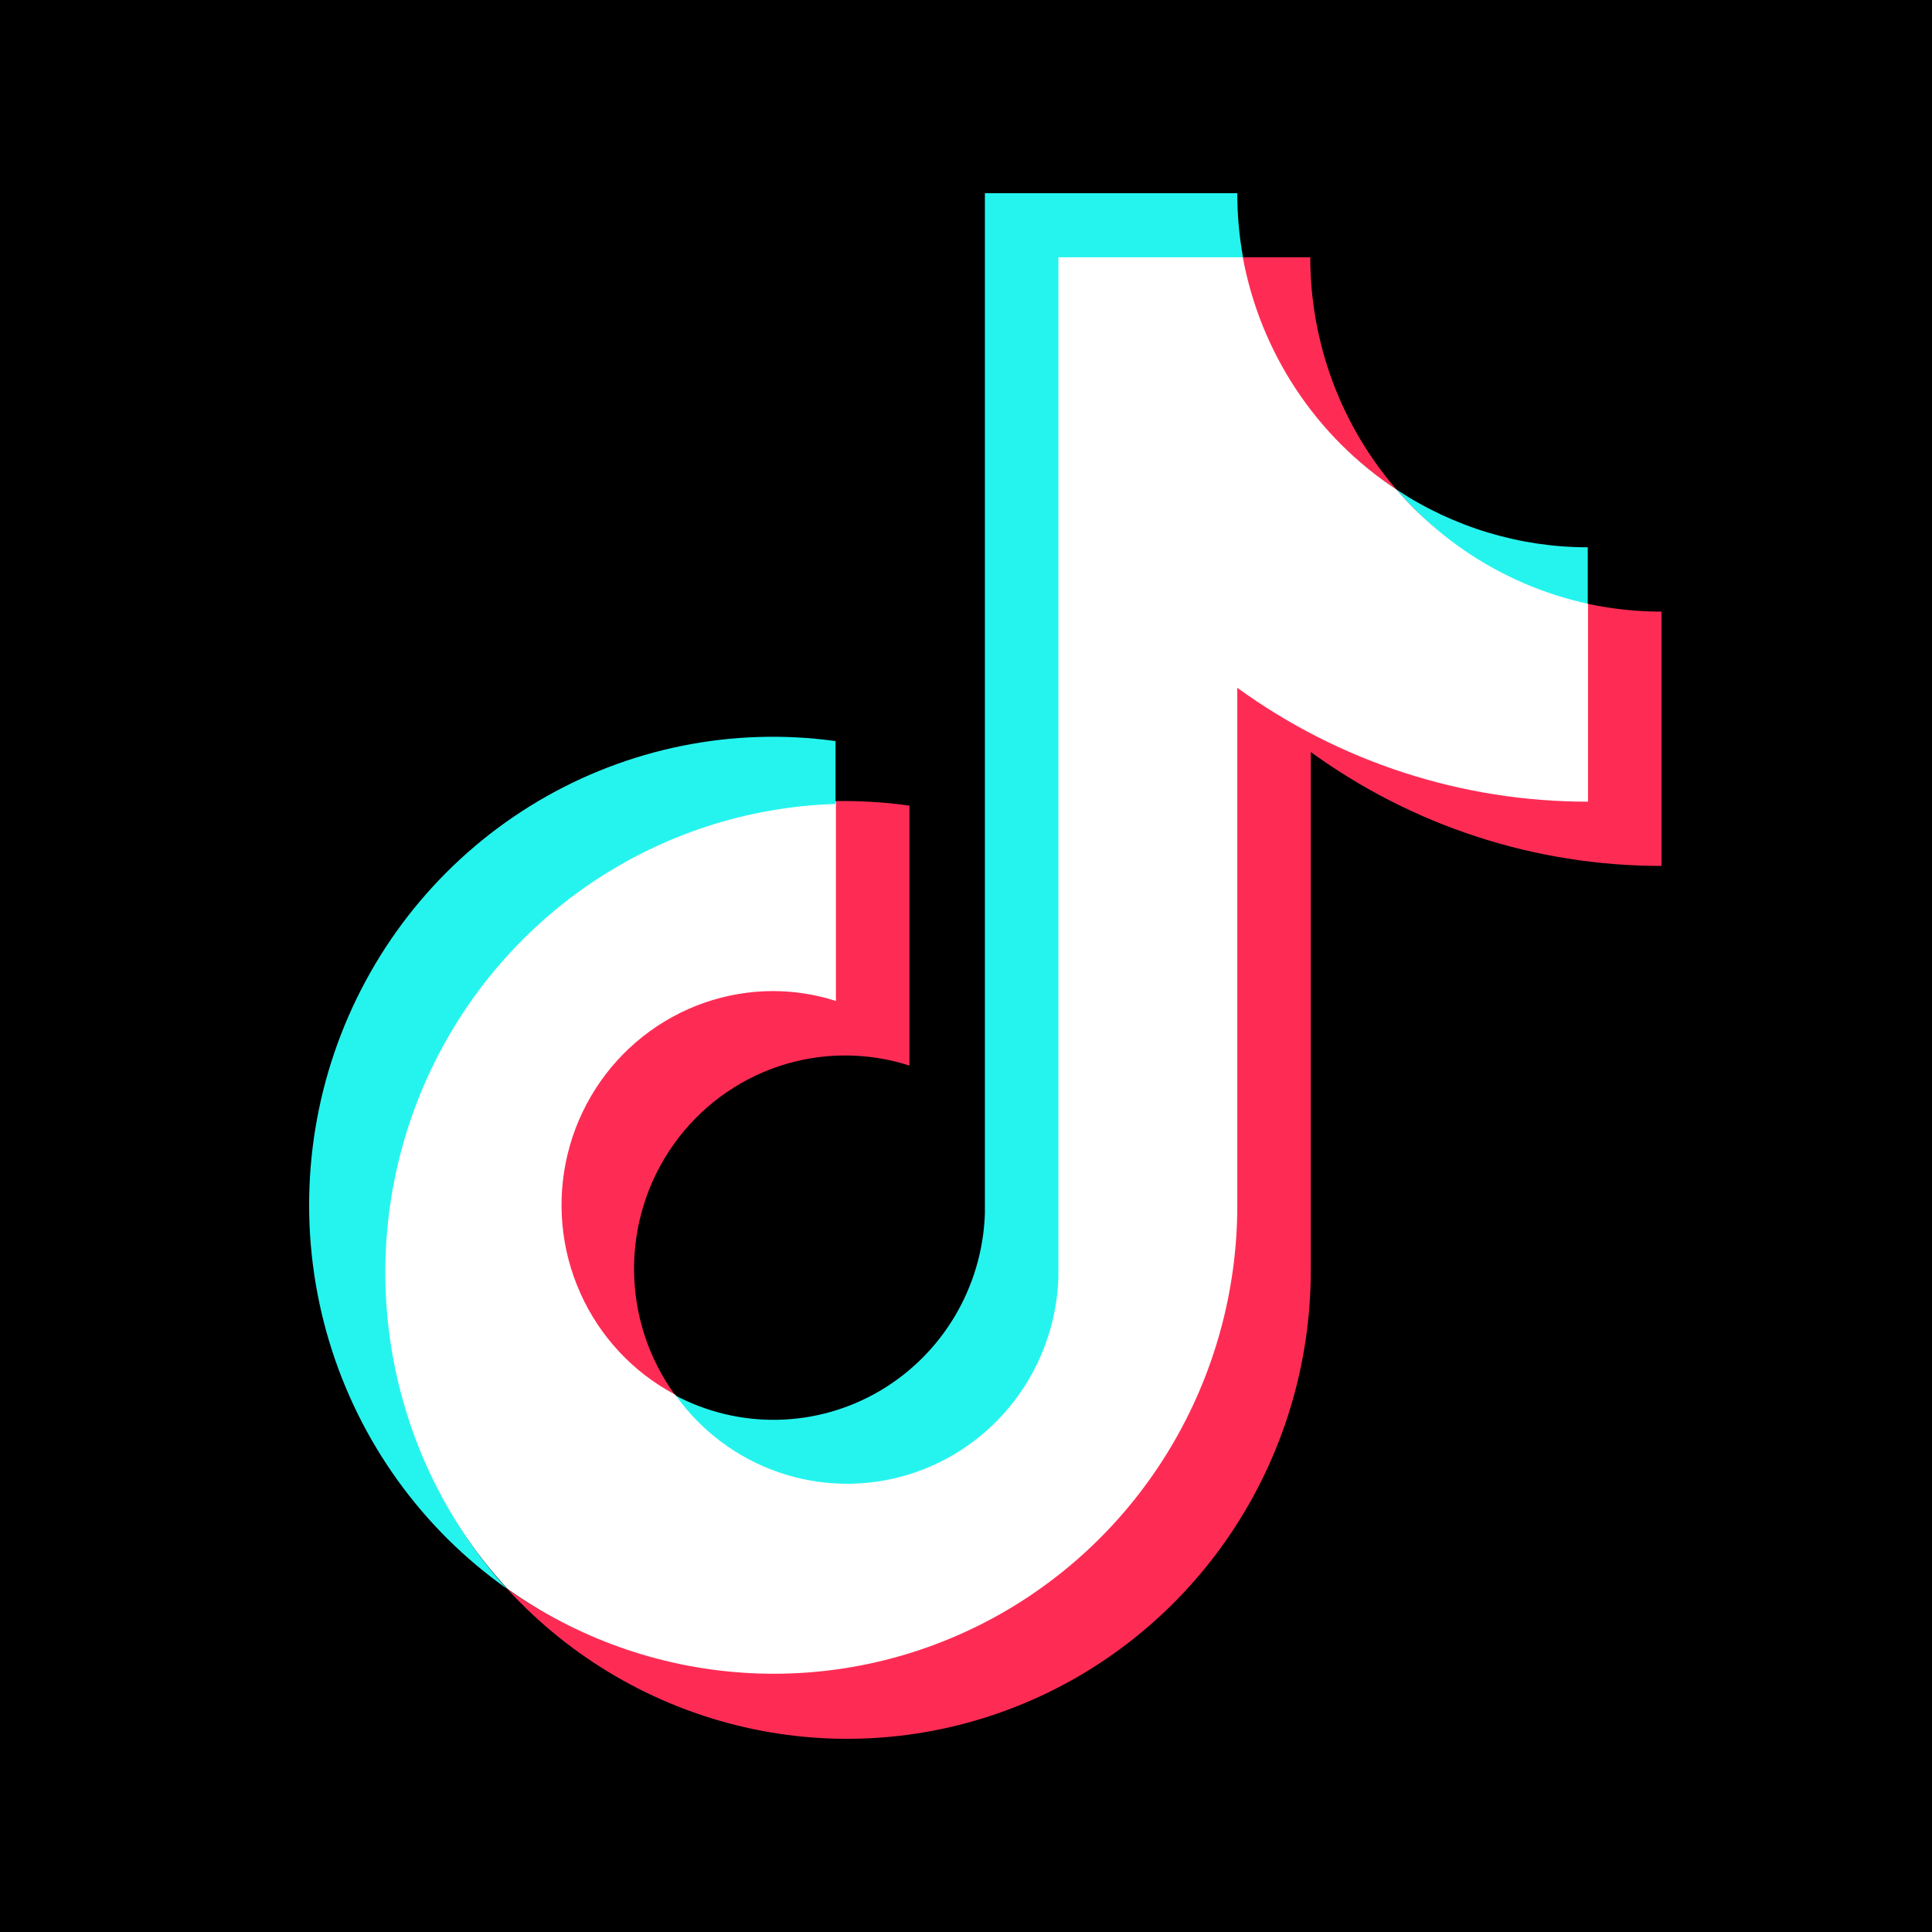
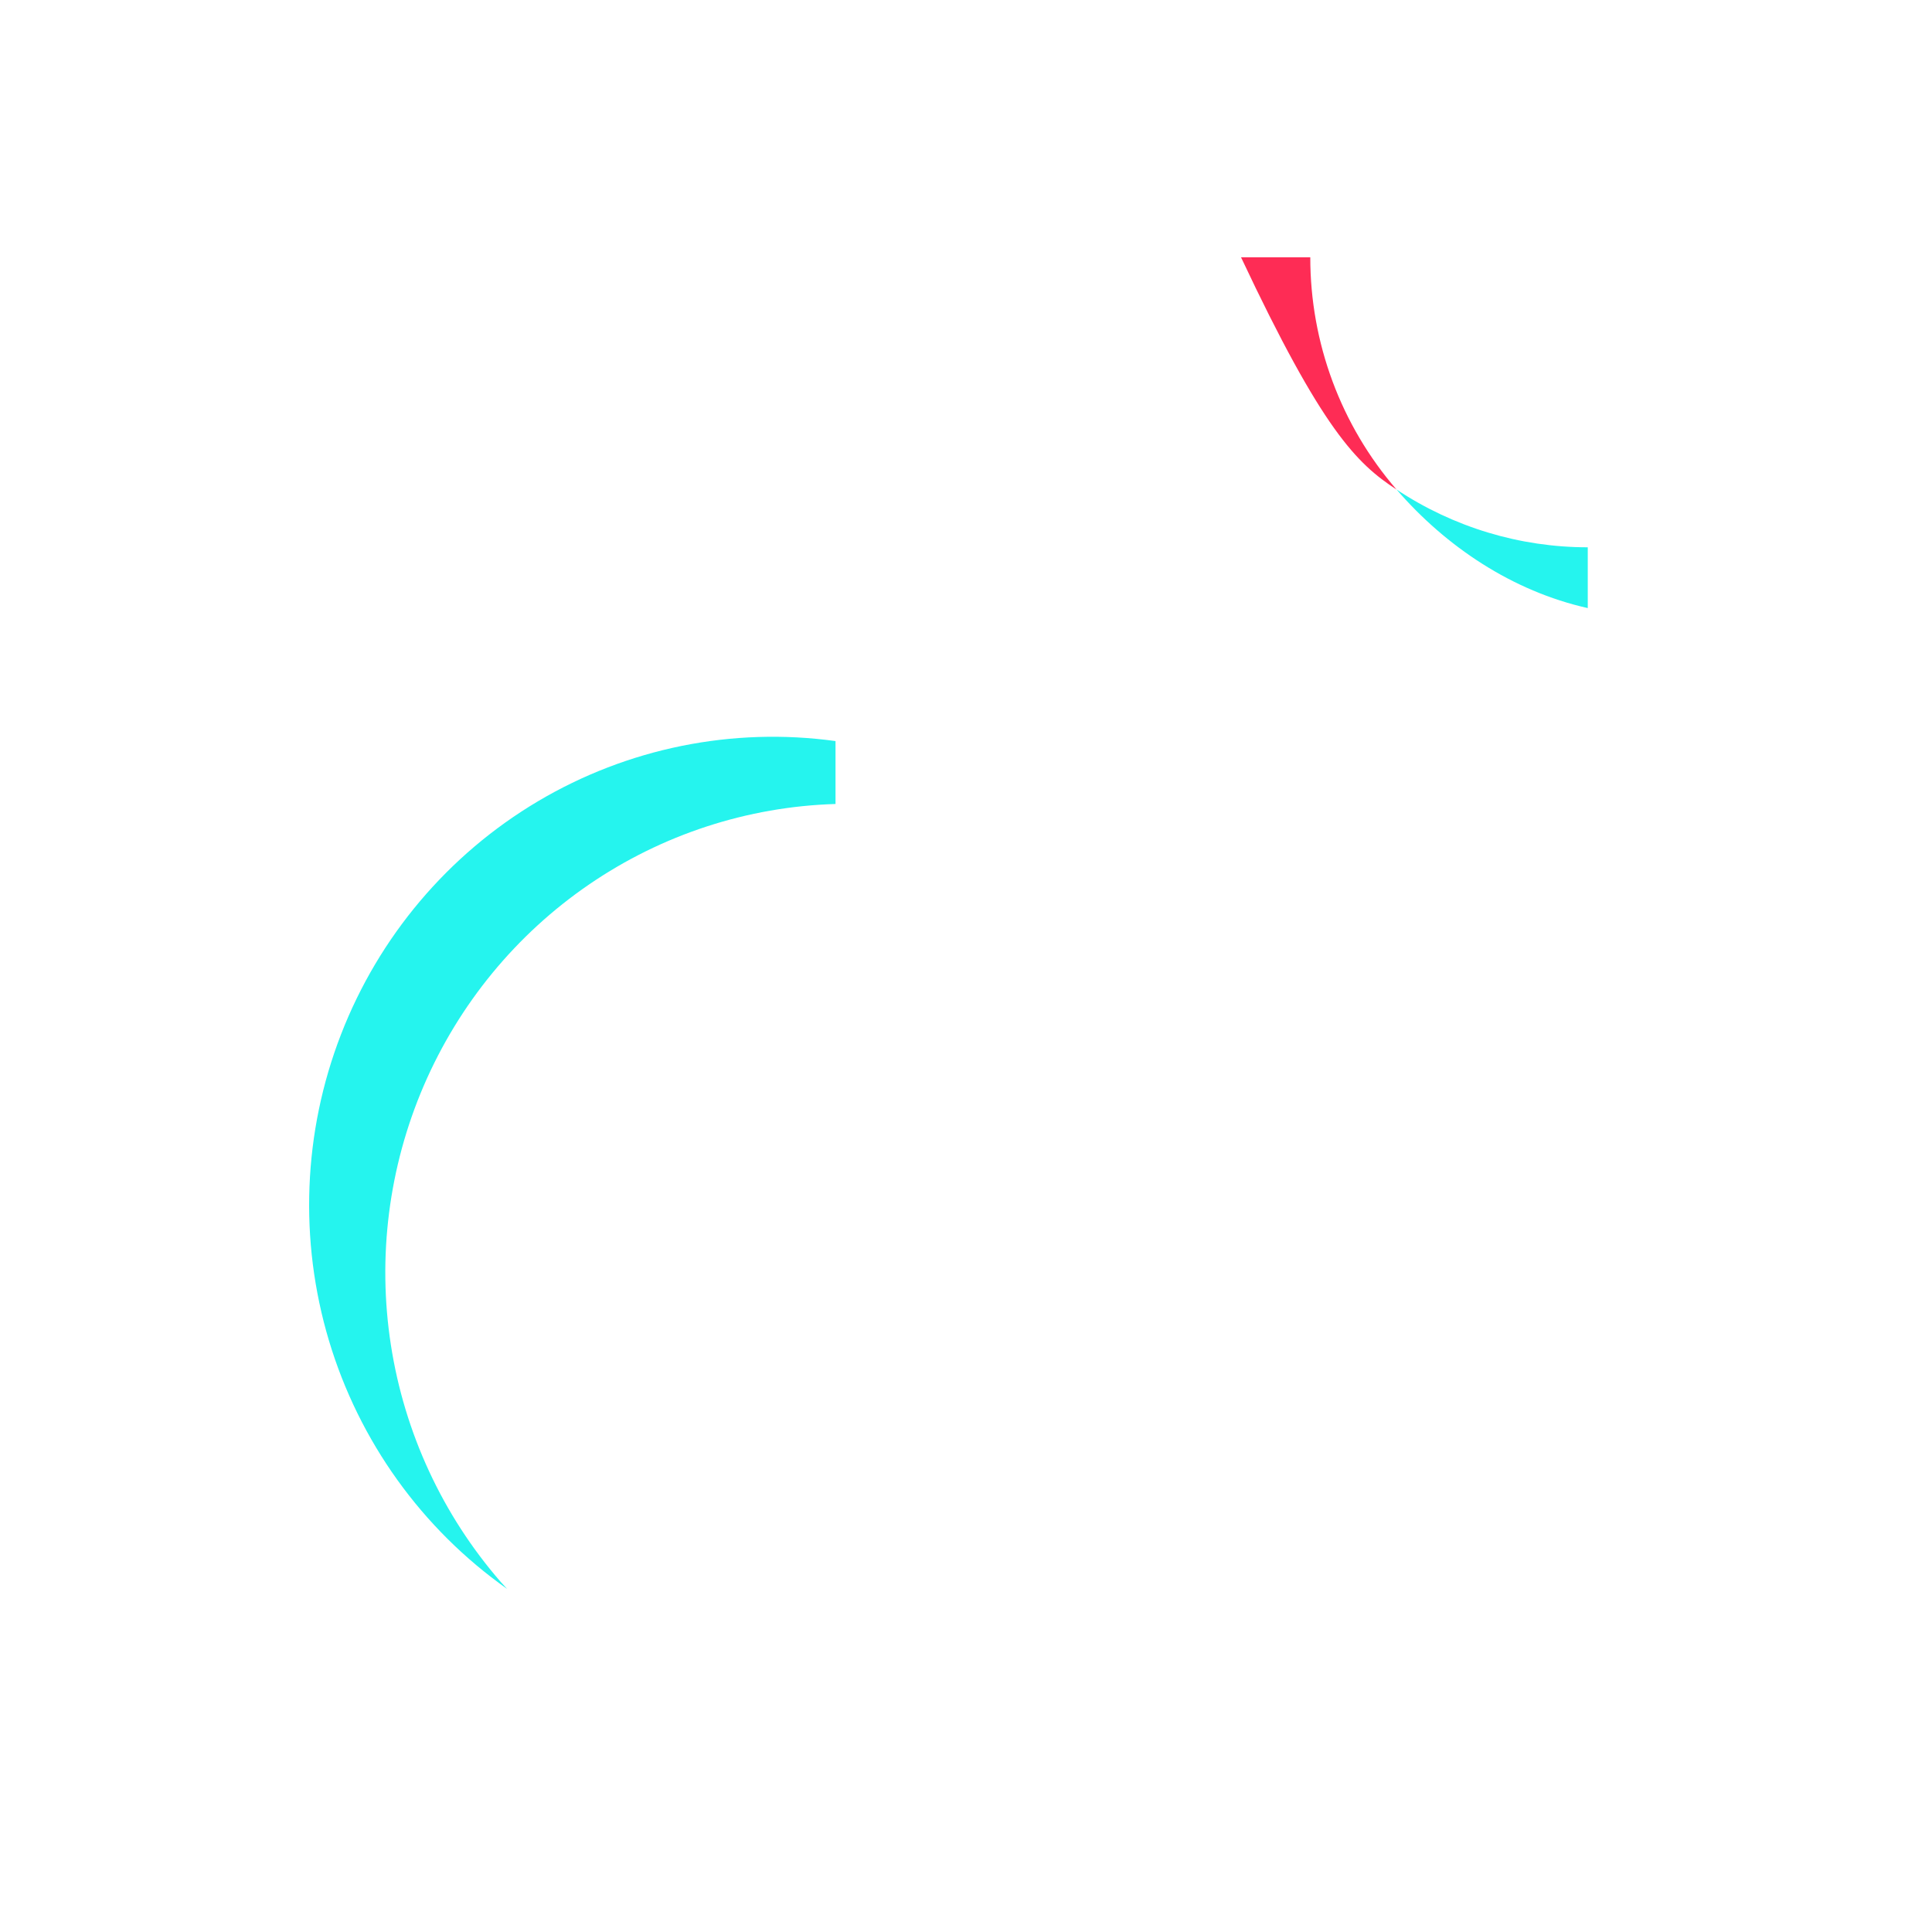
<svg xmlns="http://www.w3.org/2000/svg" width="50" height="50" viewBox="0 0 50 50" fill="none">
-   <rect id="tiktok-back" fill="#000000" width="50" height="50" />
  <g transform="translate(8 5)">
-     <path d="M13.907 33.447C15.335 33.437 16.703 32.873 17.731 31.872C18.758 30.872 19.366 29.511 19.428 28.07L19.441 1.711H24.179L24.168 1.652C24.07 1.107 24.02 0.554 24.021 0H17.489V26.409C17.457 27.345 17.189 28.258 16.712 29.061C16.235 29.864 15.564 30.531 14.762 31.001C13.96 31.47 13.053 31.726 12.125 31.744C11.198 31.762 10.282 31.543 9.462 31.105C9.967 31.822 10.633 32.409 11.406 32.816C12.179 33.223 13.036 33.44 13.907 33.447Z" fill="#25F4EE" />
    <path d="M33.091 10.737V9.164C31.332 9.164 29.613 8.644 28.143 7.669C29.416 9.142 31.136 10.299 33.091 10.737Z" fill="#25F4EE" />
-     <path d="M28.143 7.67C26.702 6.006 25.909 3.87 25.91 1.659H24.118C24.353 2.883 24.831 4.047 25.522 5.08C26.214 6.113 27.105 6.994 28.143 7.67Z" fill="#FE2C55" />
-     <path d="M12.005 20.598C10.768 20.59 9.565 21.004 8.589 21.772C7.614 22.54 6.924 23.617 6.63 24.831C6.336 26.044 6.455 27.322 6.969 28.458C7.483 29.595 8.361 30.522 9.462 31.092C8.782 30.152 8.413 29.018 8.409 27.854C8.405 26.689 8.766 25.553 9.44 24.608C10.114 23.663 11.067 22.958 12.162 22.593C13.257 22.228 14.438 22.223 15.536 22.577V15.85C15 15.774 14.459 15.734 13.918 15.731C13.822 15.731 13.729 15.731 13.634 15.731H13.59V20.813C13.076 20.657 12.541 20.584 12.005 20.598Z" fill="#FE2C55" />
-     <path d="M33.091 10.626H33.056L33.041 15.698C29.786 15.695 26.614 14.656 23.977 12.729V26.197C23.966 28.405 23.359 30.569 22.221 32.455C21.083 34.341 19.457 35.878 17.518 36.9C15.579 37.921 13.401 38.389 11.219 38.253C9.036 38.117 6.932 37.382 5.132 36.127C6.773 37.913 8.909 39.157 11.261 39.698C13.613 40.239 16.071 40.051 18.316 39.159C20.56 38.268 22.487 36.713 23.844 34.699C25.201 32.685 25.925 30.305 25.923 27.869V14.462C28.568 16.382 31.743 17.413 35 17.41V10.829C34.358 10.829 33.718 10.761 33.091 10.626Z" fill="#FE2C55" />
-     <path d="M24.021 26.19V12.8C26.665 14.72 29.841 15.751 33.098 15.747V10.626C31.173 10.208 29.434 9.171 28.143 7.67C27.111 6.992 26.227 6.11 25.543 5.077C24.859 4.044 24.39 2.881 24.164 1.659H19.391V28.068C19.351 29.221 18.954 30.332 18.257 31.246C17.559 32.16 16.597 32.831 15.503 33.164C14.41 33.497 13.24 33.477 12.159 33.105C11.078 32.734 10.138 32.03 9.473 31.092C8.386 30.518 7.522 29.592 7.018 28.463C6.513 27.334 6.398 26.067 6.691 24.864C6.984 23.661 7.668 22.592 8.633 21.828C9.598 21.064 10.789 20.648 12.015 20.649C12.565 20.65 13.111 20.737 13.634 20.905V15.74C11.321 15.794 9.072 16.522 7.159 17.836C5.246 19.151 3.751 20.996 2.852 23.15C1.954 25.304 1.692 27.674 2.096 29.975C2.501 32.276 3.556 34.41 5.134 36.119C6.932 37.393 9.042 38.144 11.234 38.29C13.425 38.437 15.614 37.972 17.563 36.948C19.511 35.924 21.143 34.379 22.282 32.482C23.421 30.585 24.023 28.409 24.021 26.19Z" fill="white" />
+     <path d="M28.143 7.67C26.702 6.006 25.909 3.87 25.91 1.659H24.118C26.214 6.113 27.105 6.994 28.143 7.67Z" fill="#FE2C55" />
    <path d="M13.623 15.807V14.179C10.956 13.811 8.244 14.36 5.922 15.737C3.601 17.114 1.806 19.239 0.825 21.771C-0.156 24.303 -0.265 27.095 0.514 29.698C1.294 32.3 2.917 34.562 5.123 36.12L4.956 35.937C3.453 34.207 2.468 32.081 2.116 29.807C1.764 27.534 2.059 25.206 2.968 23.095C3.877 20.985 5.361 19.179 7.248 17.888C9.134 16.598 11.345 15.876 13.623 15.807Z" fill="#25F4EE" />
  </g>
</svg>